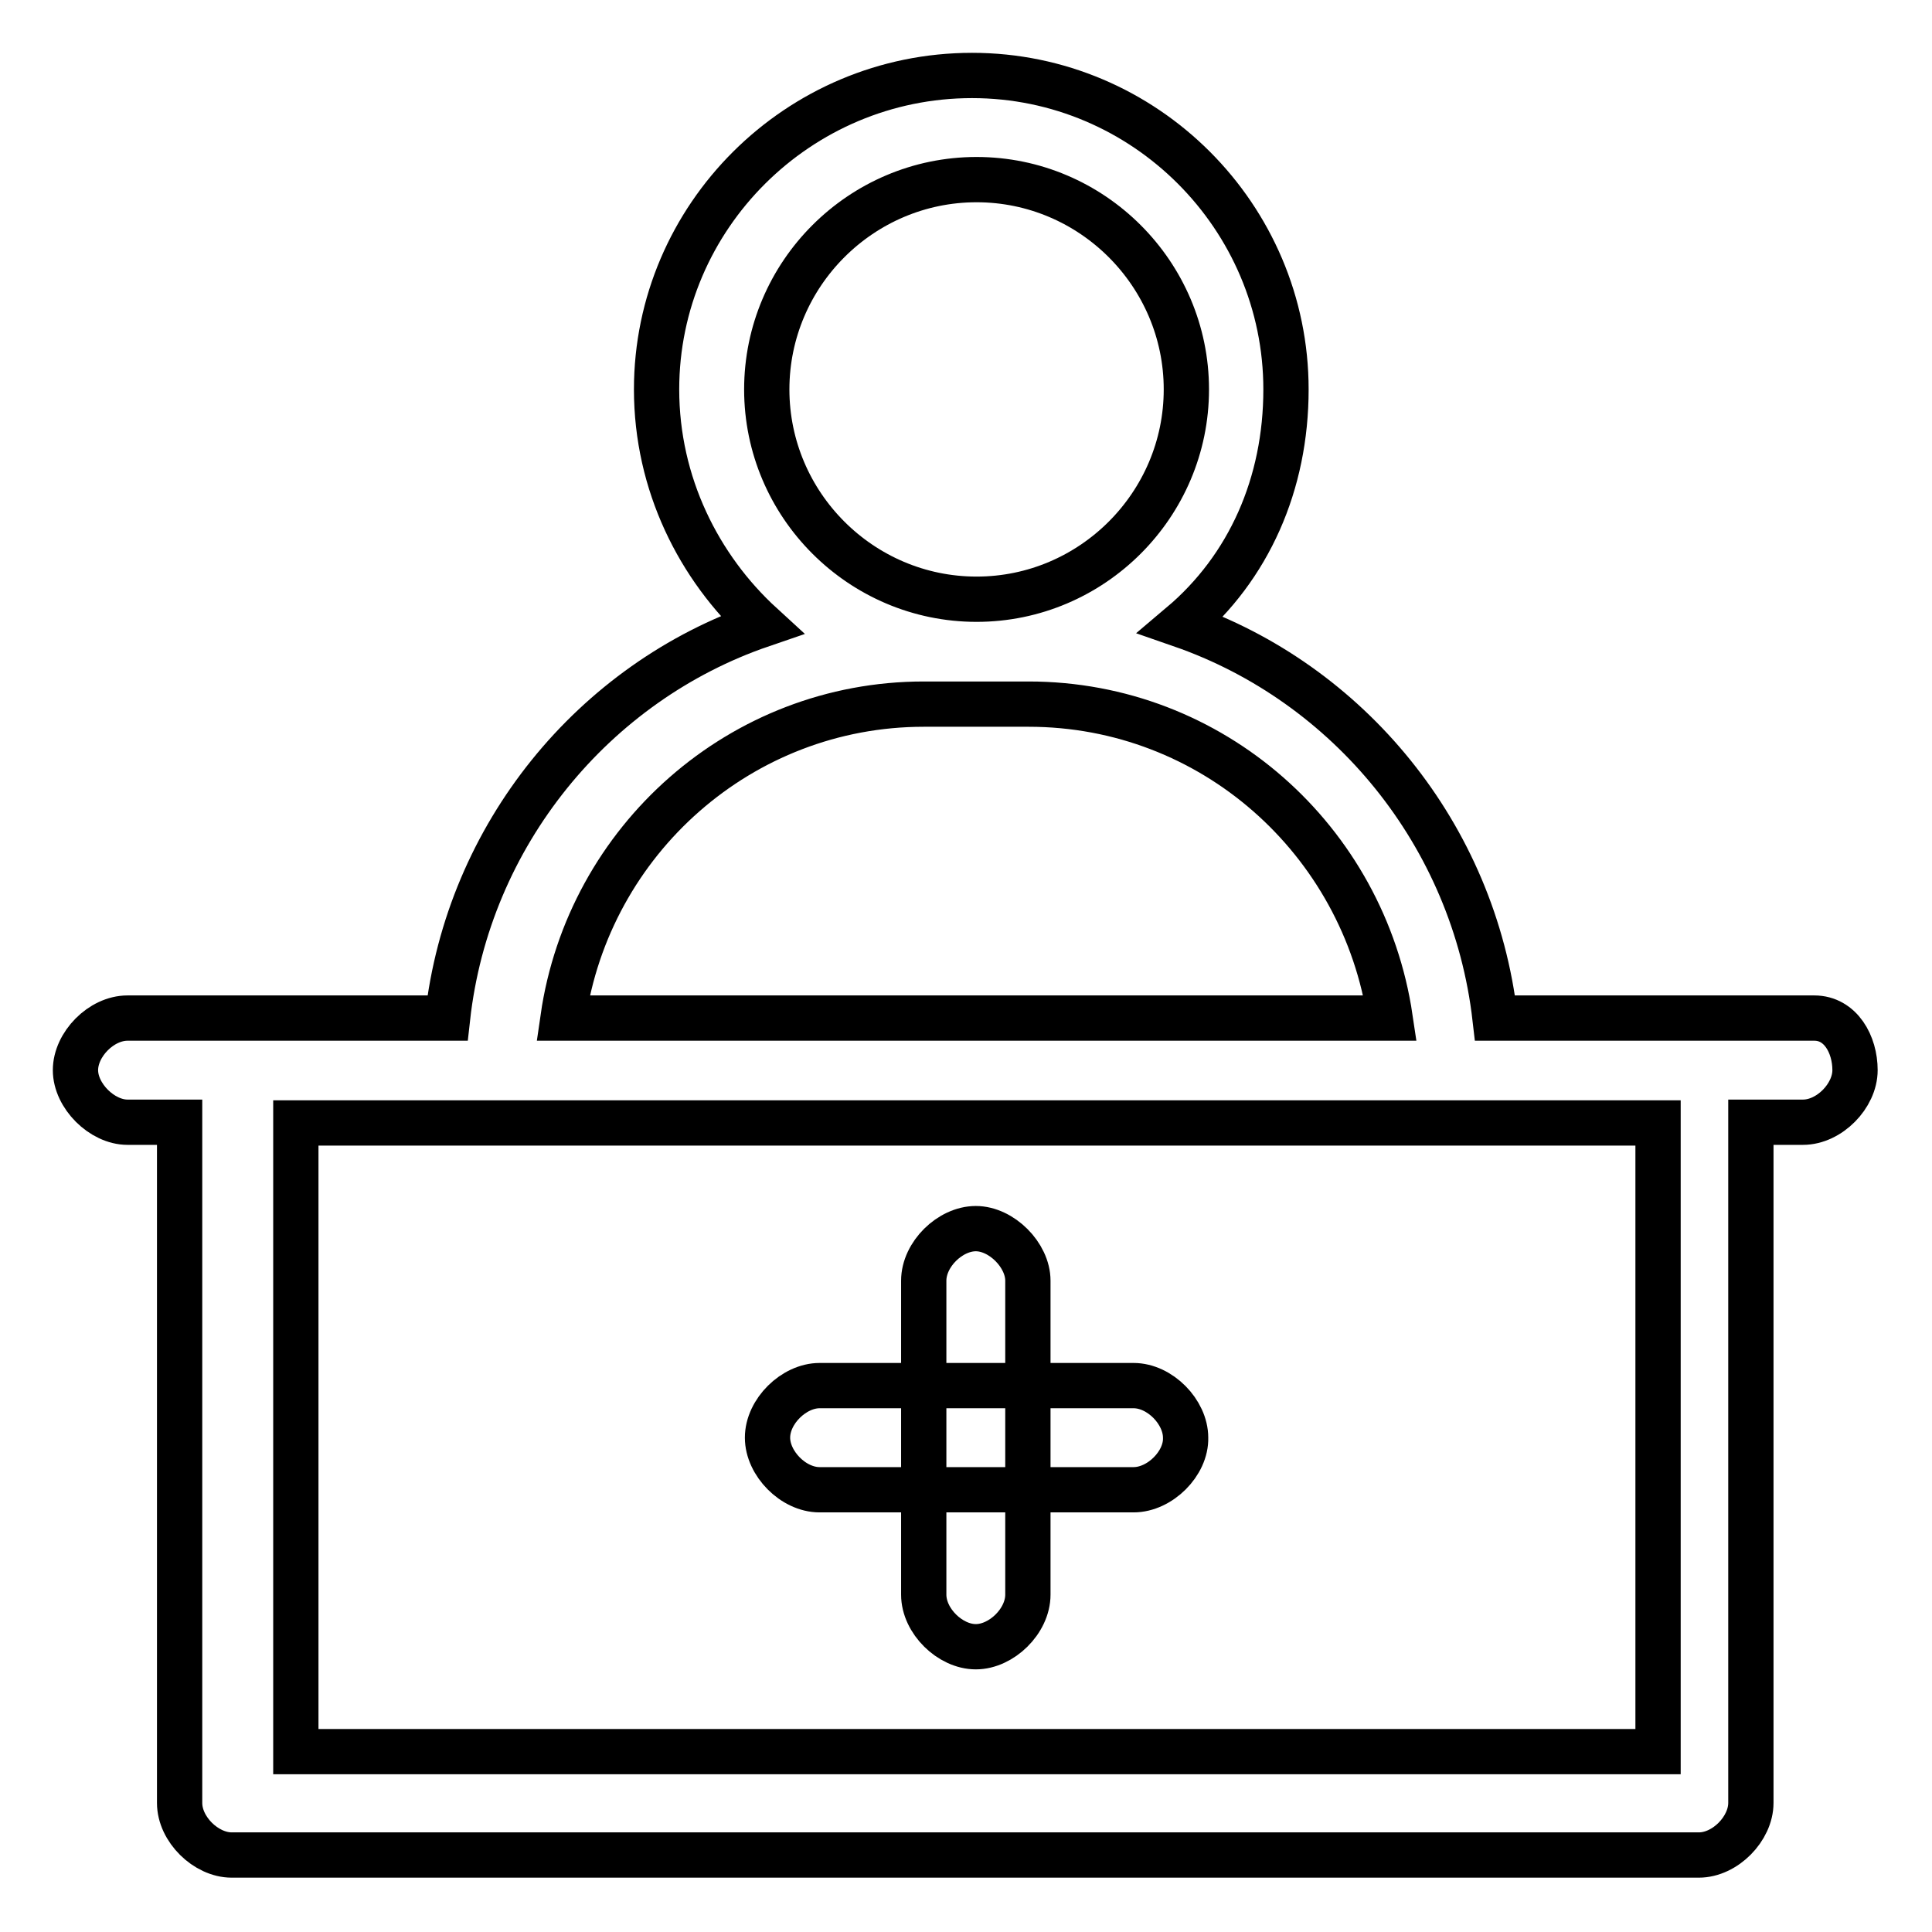
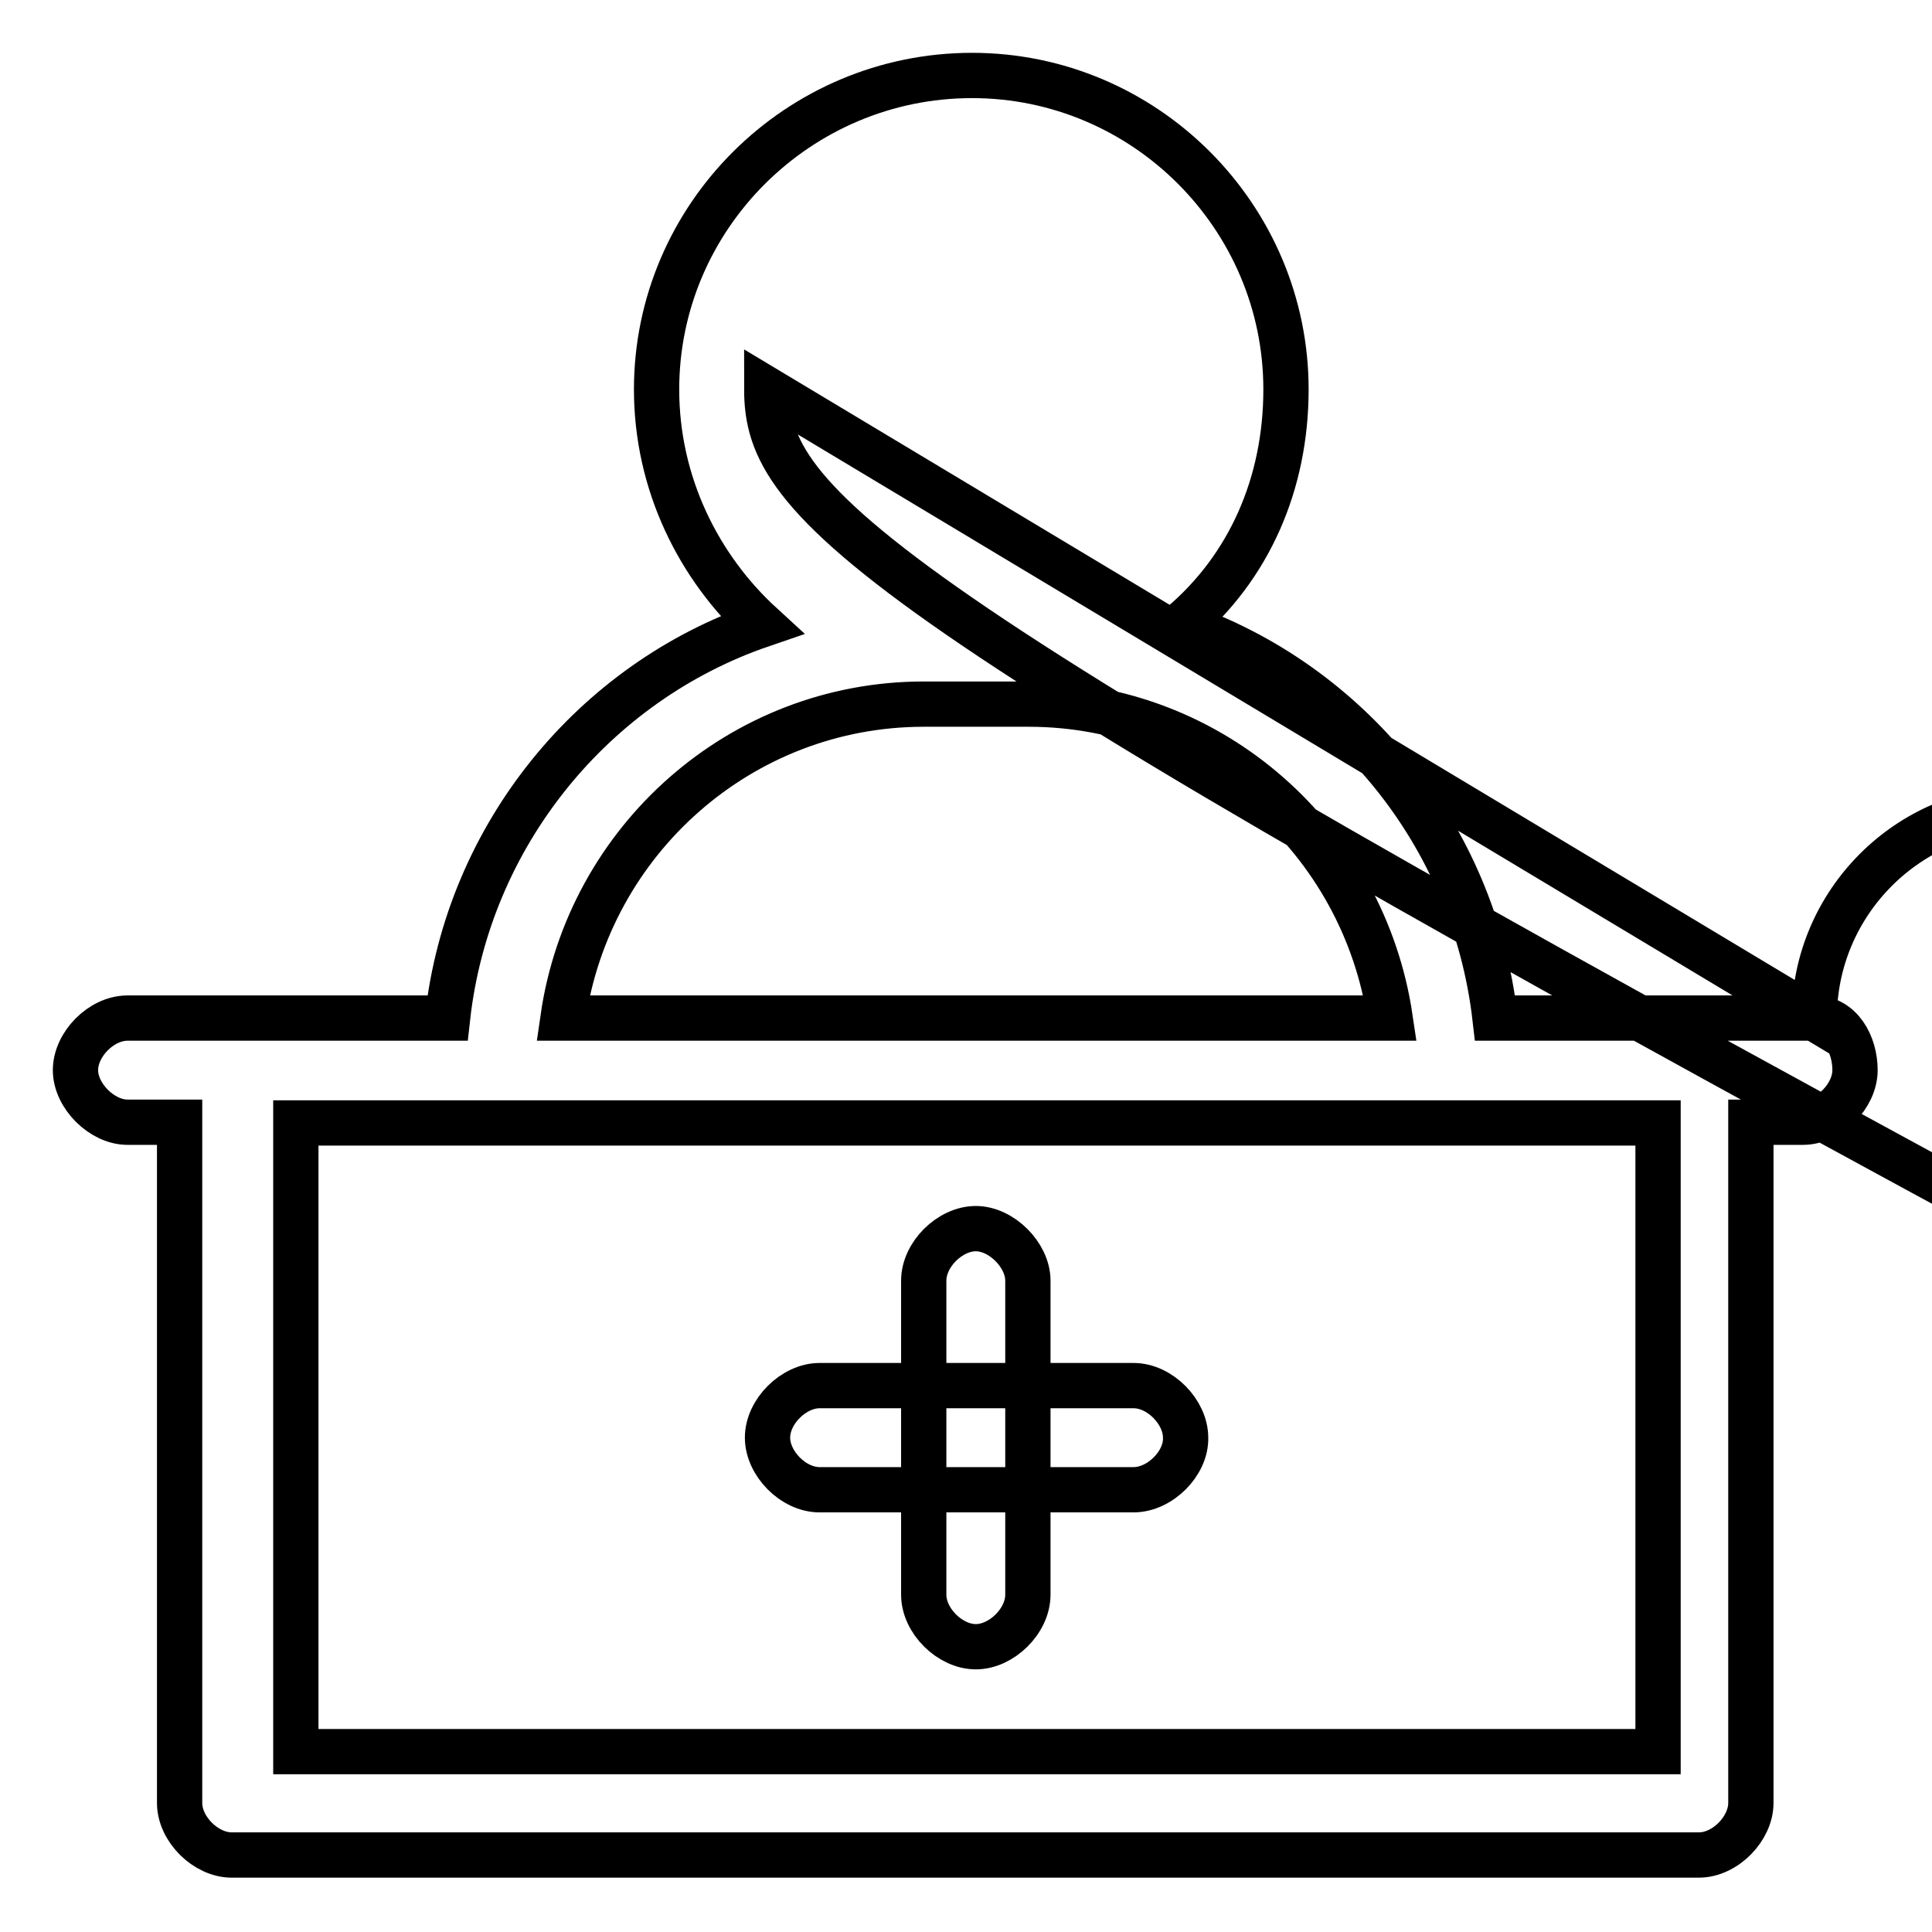
<svg xmlns="http://www.w3.org/2000/svg" version="1.1" x="0px" y="0px" viewBox="0 0 256 256" enable-background="new 0 0 256 256" xml:space="preserve">
  <g>
-     <path stroke-width="6" fill-opacity="0" stroke="#000000" d="M240.4,134.9h-42.3c-2.8-24.3-19.4-44.4-41.6-52.1c9-7.6,13.9-18.7,13.9-31.2c0-22.9-18.7-41.6-41.6-41.6 C105.8,10,87,28.7,87,51.6c0,12.5,5.6,23.6,13.9,31.2c-22.2,7.6-38.9,27.8-41.6,52.1H16.9c-3.5,0-6.9,3.5-6.9,6.9s3.5,6.9,6.9,6.9 h6.9v90.2c0,3.5,3.5,6.9,6.9,6.9h194.4c3.5,0,6.9-3.5,6.9-6.9v-90.2h6.9c3.5,0,6.9-3.5,6.9-6.9S243.9,134.9,240.4,134.9 L240.4,134.9z M101.6,51.6c0-15.3,12.5-27.8,27.8-27.8c15.3,0,27.8,12.5,27.8,27.8c0,15.3-12.5,27.8-27.8,27.8 C114.1,79.4,101.6,66.9,101.6,51.6z M122.4,93.3h13.9c24.3,0,44.4,18,47.9,41.6H74.6C78,111.3,98.2,93.3,122.4,93.3z M219.6,232.1 H39.2v-83.3h180.5V232.1z M150.2,197.4h-41.6c-3.5,0-6.9-3.5-6.9-6.9c0-3.5,3.5-6.9,6.9-6.9h41.6c3.5,0,6.9,3.5,6.9,6.9 C157.2,193.9,153.7,197.4,150.2,197.4z M122.4,211.3v-41.6c0-3.5,3.5-6.9,6.9-6.9s6.9,3.5,6.9,6.9v41.6c0,3.5-3.5,6.9-6.9,6.9 S122.4,214.8,122.4,211.3z" />
+     <path stroke-width="6" fill-opacity="0" stroke="#000000" d="M240.4,134.9h-42.3c-2.8-24.3-19.4-44.4-41.6-52.1c9-7.6,13.9-18.7,13.9-31.2c0-22.9-18.7-41.6-41.6-41.6 C105.8,10,87,28.7,87,51.6c0,12.5,5.6,23.6,13.9,31.2c-22.2,7.6-38.9,27.8-41.6,52.1H16.9c-3.5,0-6.9,3.5-6.9,6.9s3.5,6.9,6.9,6.9 h6.9v90.2c0,3.5,3.5,6.9,6.9,6.9h194.4c3.5,0,6.9-3.5,6.9-6.9v-90.2h6.9c3.5,0,6.9-3.5,6.9-6.9S243.9,134.9,240.4,134.9 L240.4,134.9z c0-15.3,12.5-27.8,27.8-27.8c15.3,0,27.8,12.5,27.8,27.8c0,15.3-12.5,27.8-27.8,27.8 C114.1,79.4,101.6,66.9,101.6,51.6z M122.4,93.3h13.9c24.3,0,44.4,18,47.9,41.6H74.6C78,111.3,98.2,93.3,122.4,93.3z M219.6,232.1 H39.2v-83.3h180.5V232.1z M150.2,197.4h-41.6c-3.5,0-6.9-3.5-6.9-6.9c0-3.5,3.5-6.9,6.9-6.9h41.6c3.5,0,6.9,3.5,6.9,6.9 C157.2,193.9,153.7,197.4,150.2,197.4z M122.4,211.3v-41.6c0-3.5,3.5-6.9,6.9-6.9s6.9,3.5,6.9,6.9v41.6c0,3.5-3.5,6.9-6.9,6.9 S122.4,214.8,122.4,211.3z" />
  </g>
</svg>